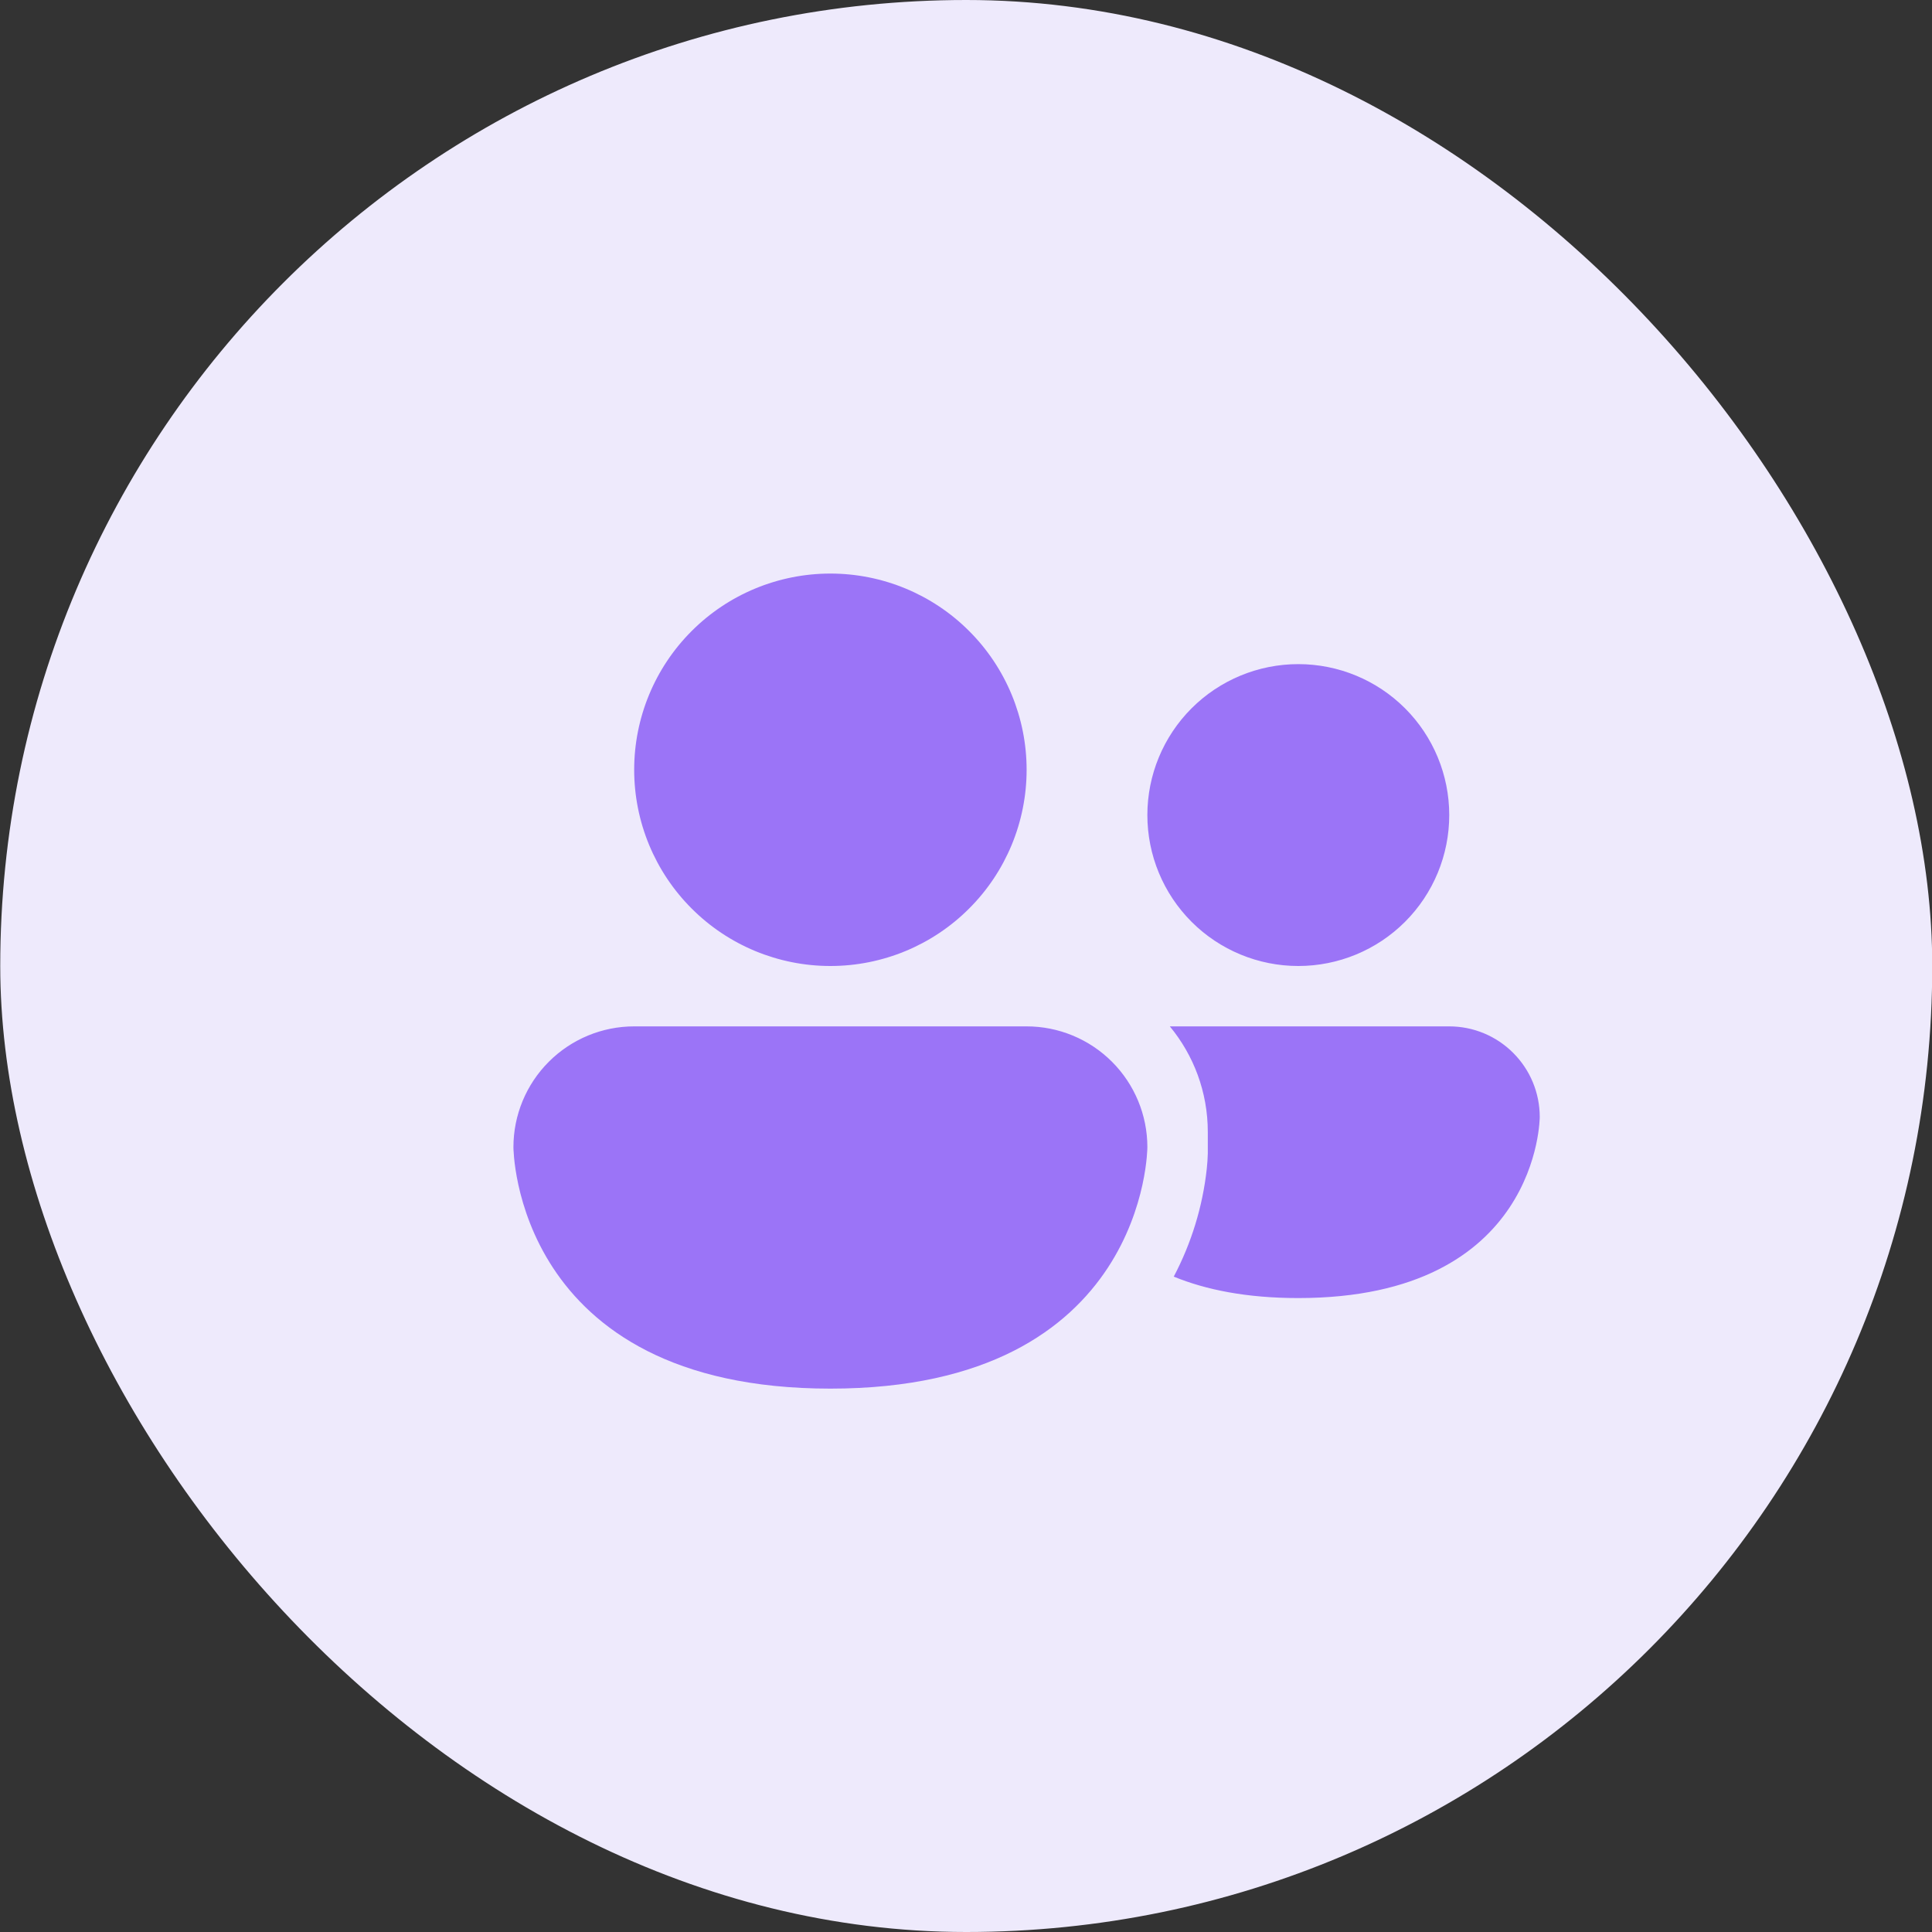
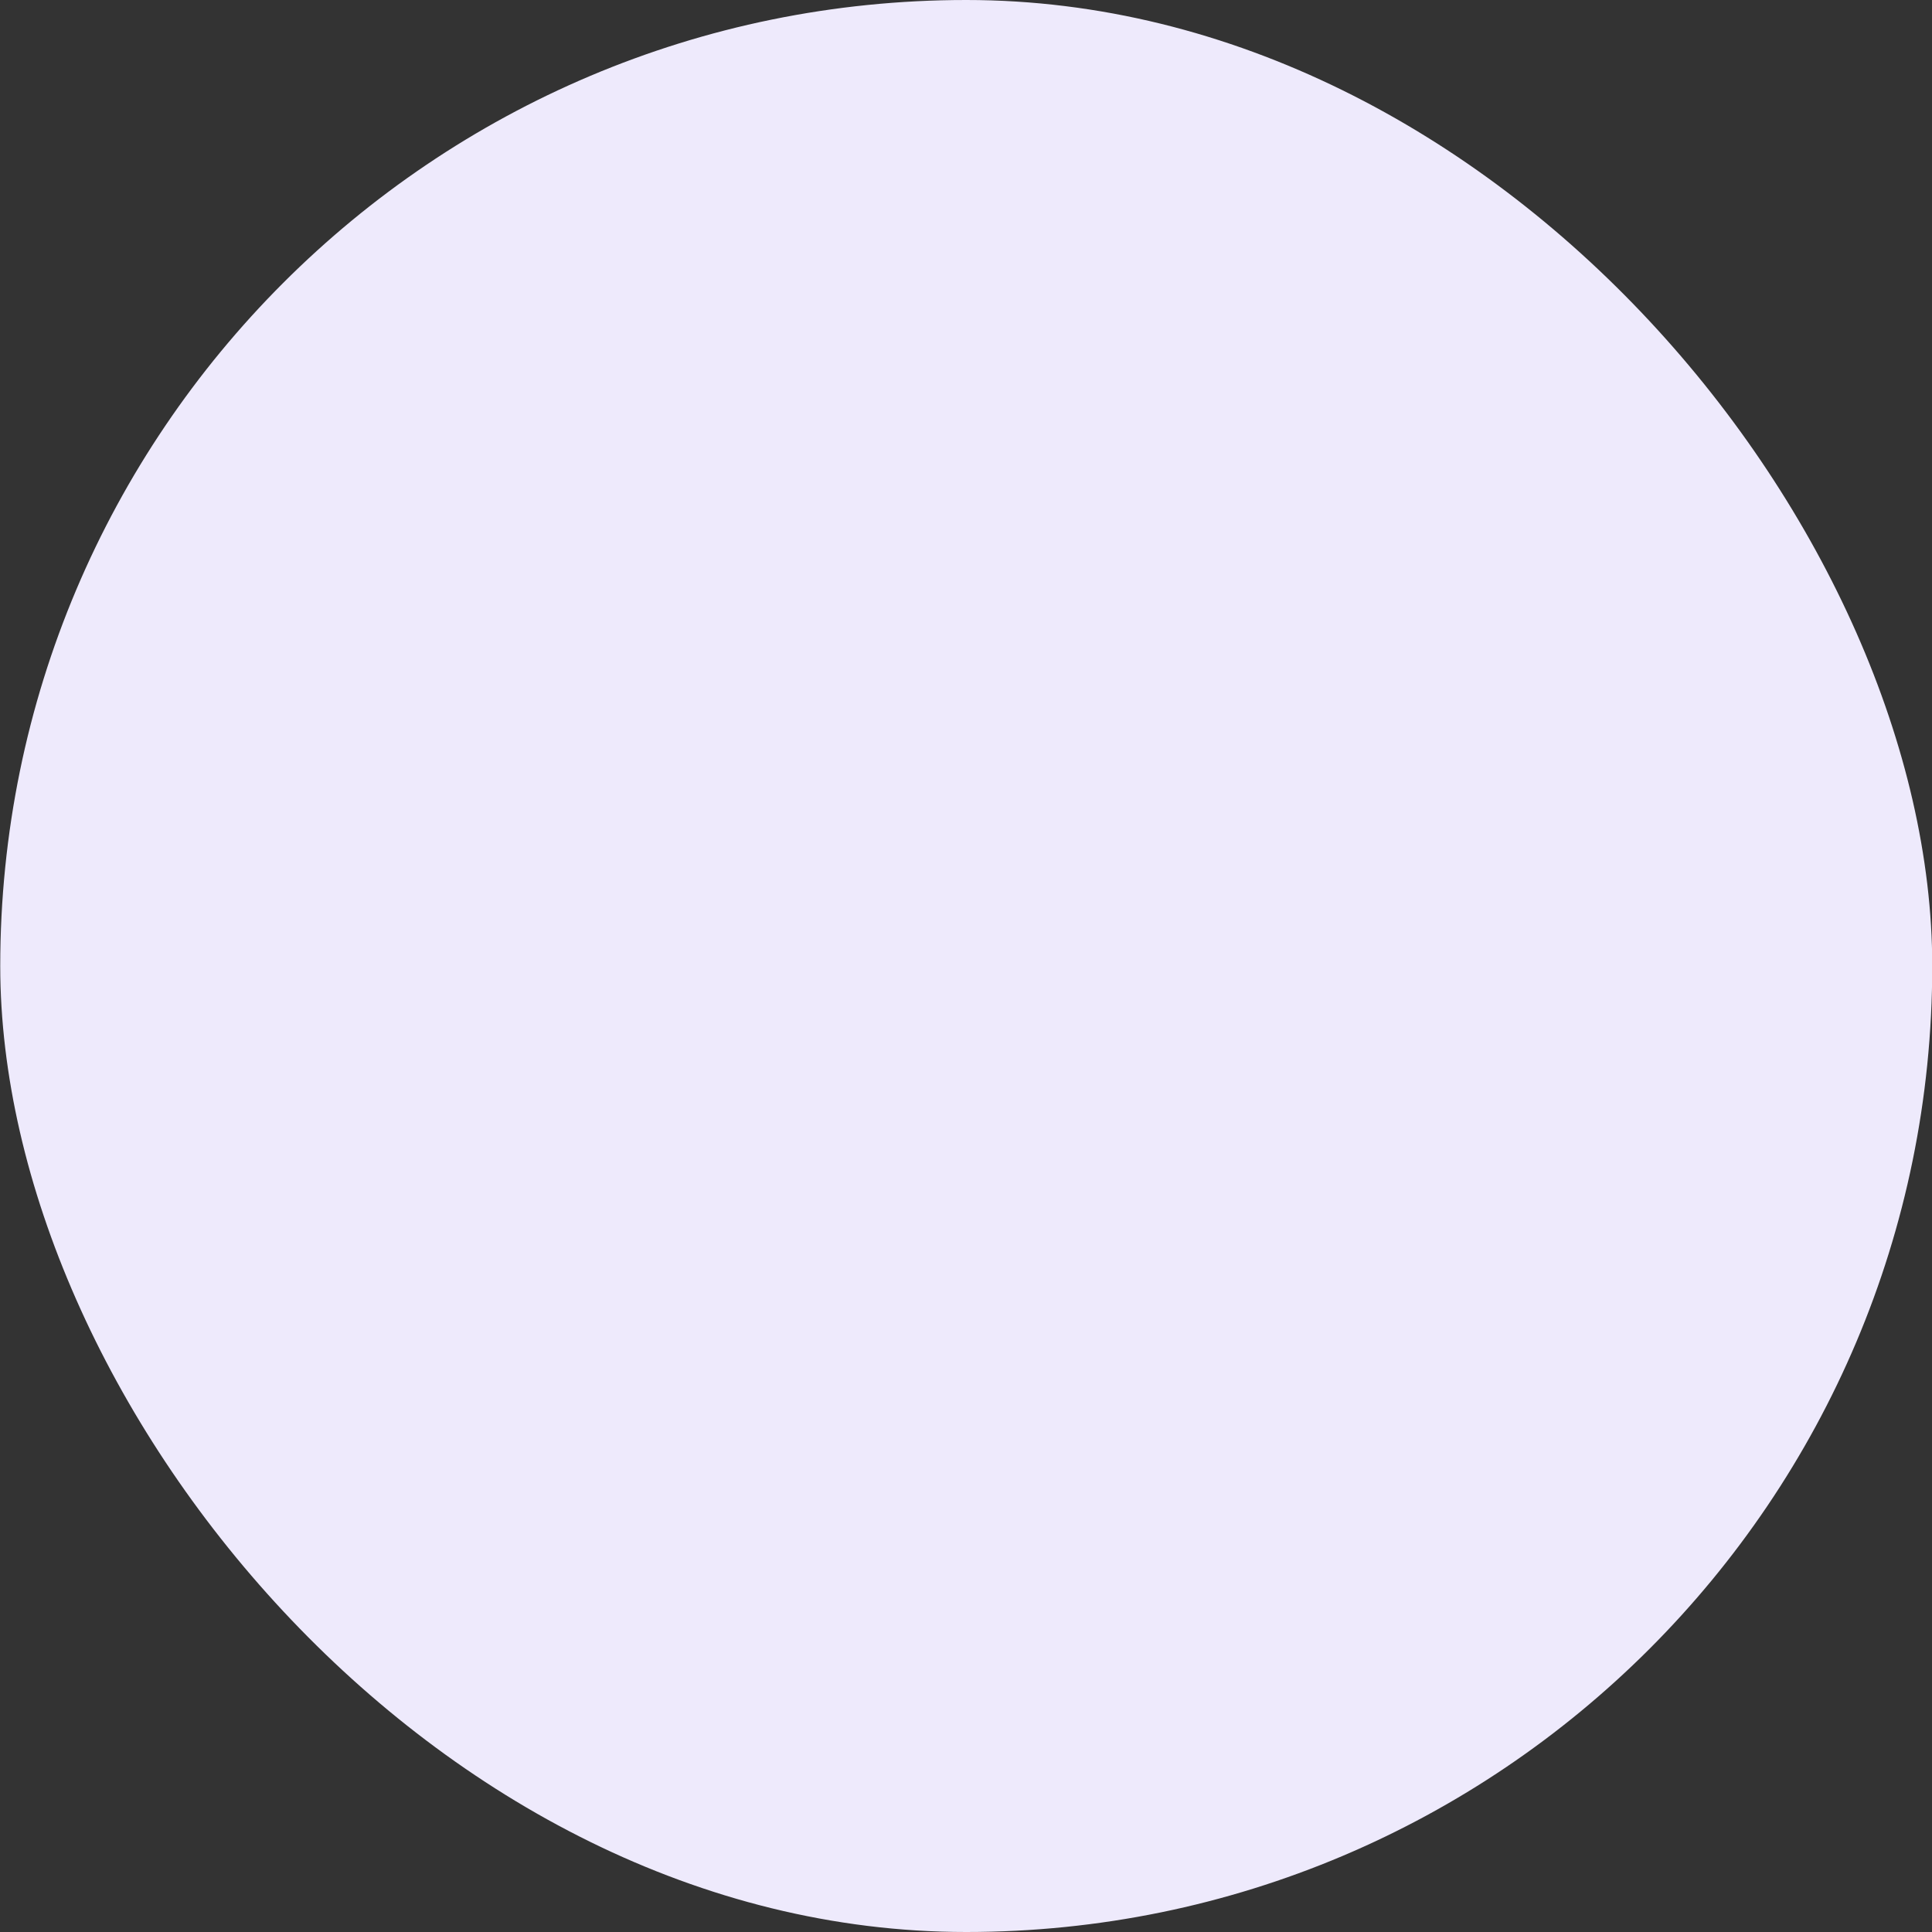
<svg xmlns="http://www.w3.org/2000/svg" width="32" height="32" viewBox="0 0 32 32" fill="none">
  <rect x="0" y="0" width="32" height="32" fill="#333333" stroke="none" />
  <rect x="0.004" width="32" height="32" rx="16" fill="#EEEAFC" />
-   <path d="M13.754 16C14.616 16 15.443 15.658 16.052 15.048C16.662 14.439 17.004 13.612 17.004 12.75C17.004 11.888 16.662 11.061 16.052 10.452C15.443 9.842 14.616 9.5 13.754 9.5C12.892 9.5 12.065 9.842 11.456 10.452C10.846 11.061 10.504 11.888 10.504 12.75C10.504 13.612 10.846 14.439 11.456 15.048C12.065 15.658 12.892 16 13.754 16ZM19.441 21.145C19.971 21.362 20.645 21.5 21.503 21.5C25.503 21.5 25.503 18.5 25.503 18.5C25.503 18.102 25.345 17.721 25.064 17.44C24.783 17.158 24.402 17 24.004 17H19.376C19.769 17.476 20.005 18.085 20.005 18.75V19.106C20.003 19.19 19.997 19.274 19.988 19.358C19.92 19.983 19.734 20.589 19.441 21.145ZM24.004 13.5C24.004 14.163 23.741 14.799 23.272 15.268C22.803 15.737 22.167 16 21.504 16C20.841 16 20.205 15.737 19.736 15.268C19.267 14.799 19.004 14.163 19.004 13.5C19.004 12.837 19.267 12.201 19.736 11.732C20.205 11.263 20.841 11 21.504 11C22.167 11 22.803 11.263 23.272 11.732C23.741 12.201 24.004 12.837 24.004 13.5ZM8.504 19C8.504 18.47 8.715 17.961 9.09 17.586C9.465 17.211 9.973 17 10.504 17H17.004C17.534 17 18.043 17.211 18.418 17.586C18.793 17.961 19.004 18.47 19.004 19C19.004 19 19.004 23 13.754 23C8.504 23 8.504 19 8.504 19Z" fill="#9B74F7" />
</svg>